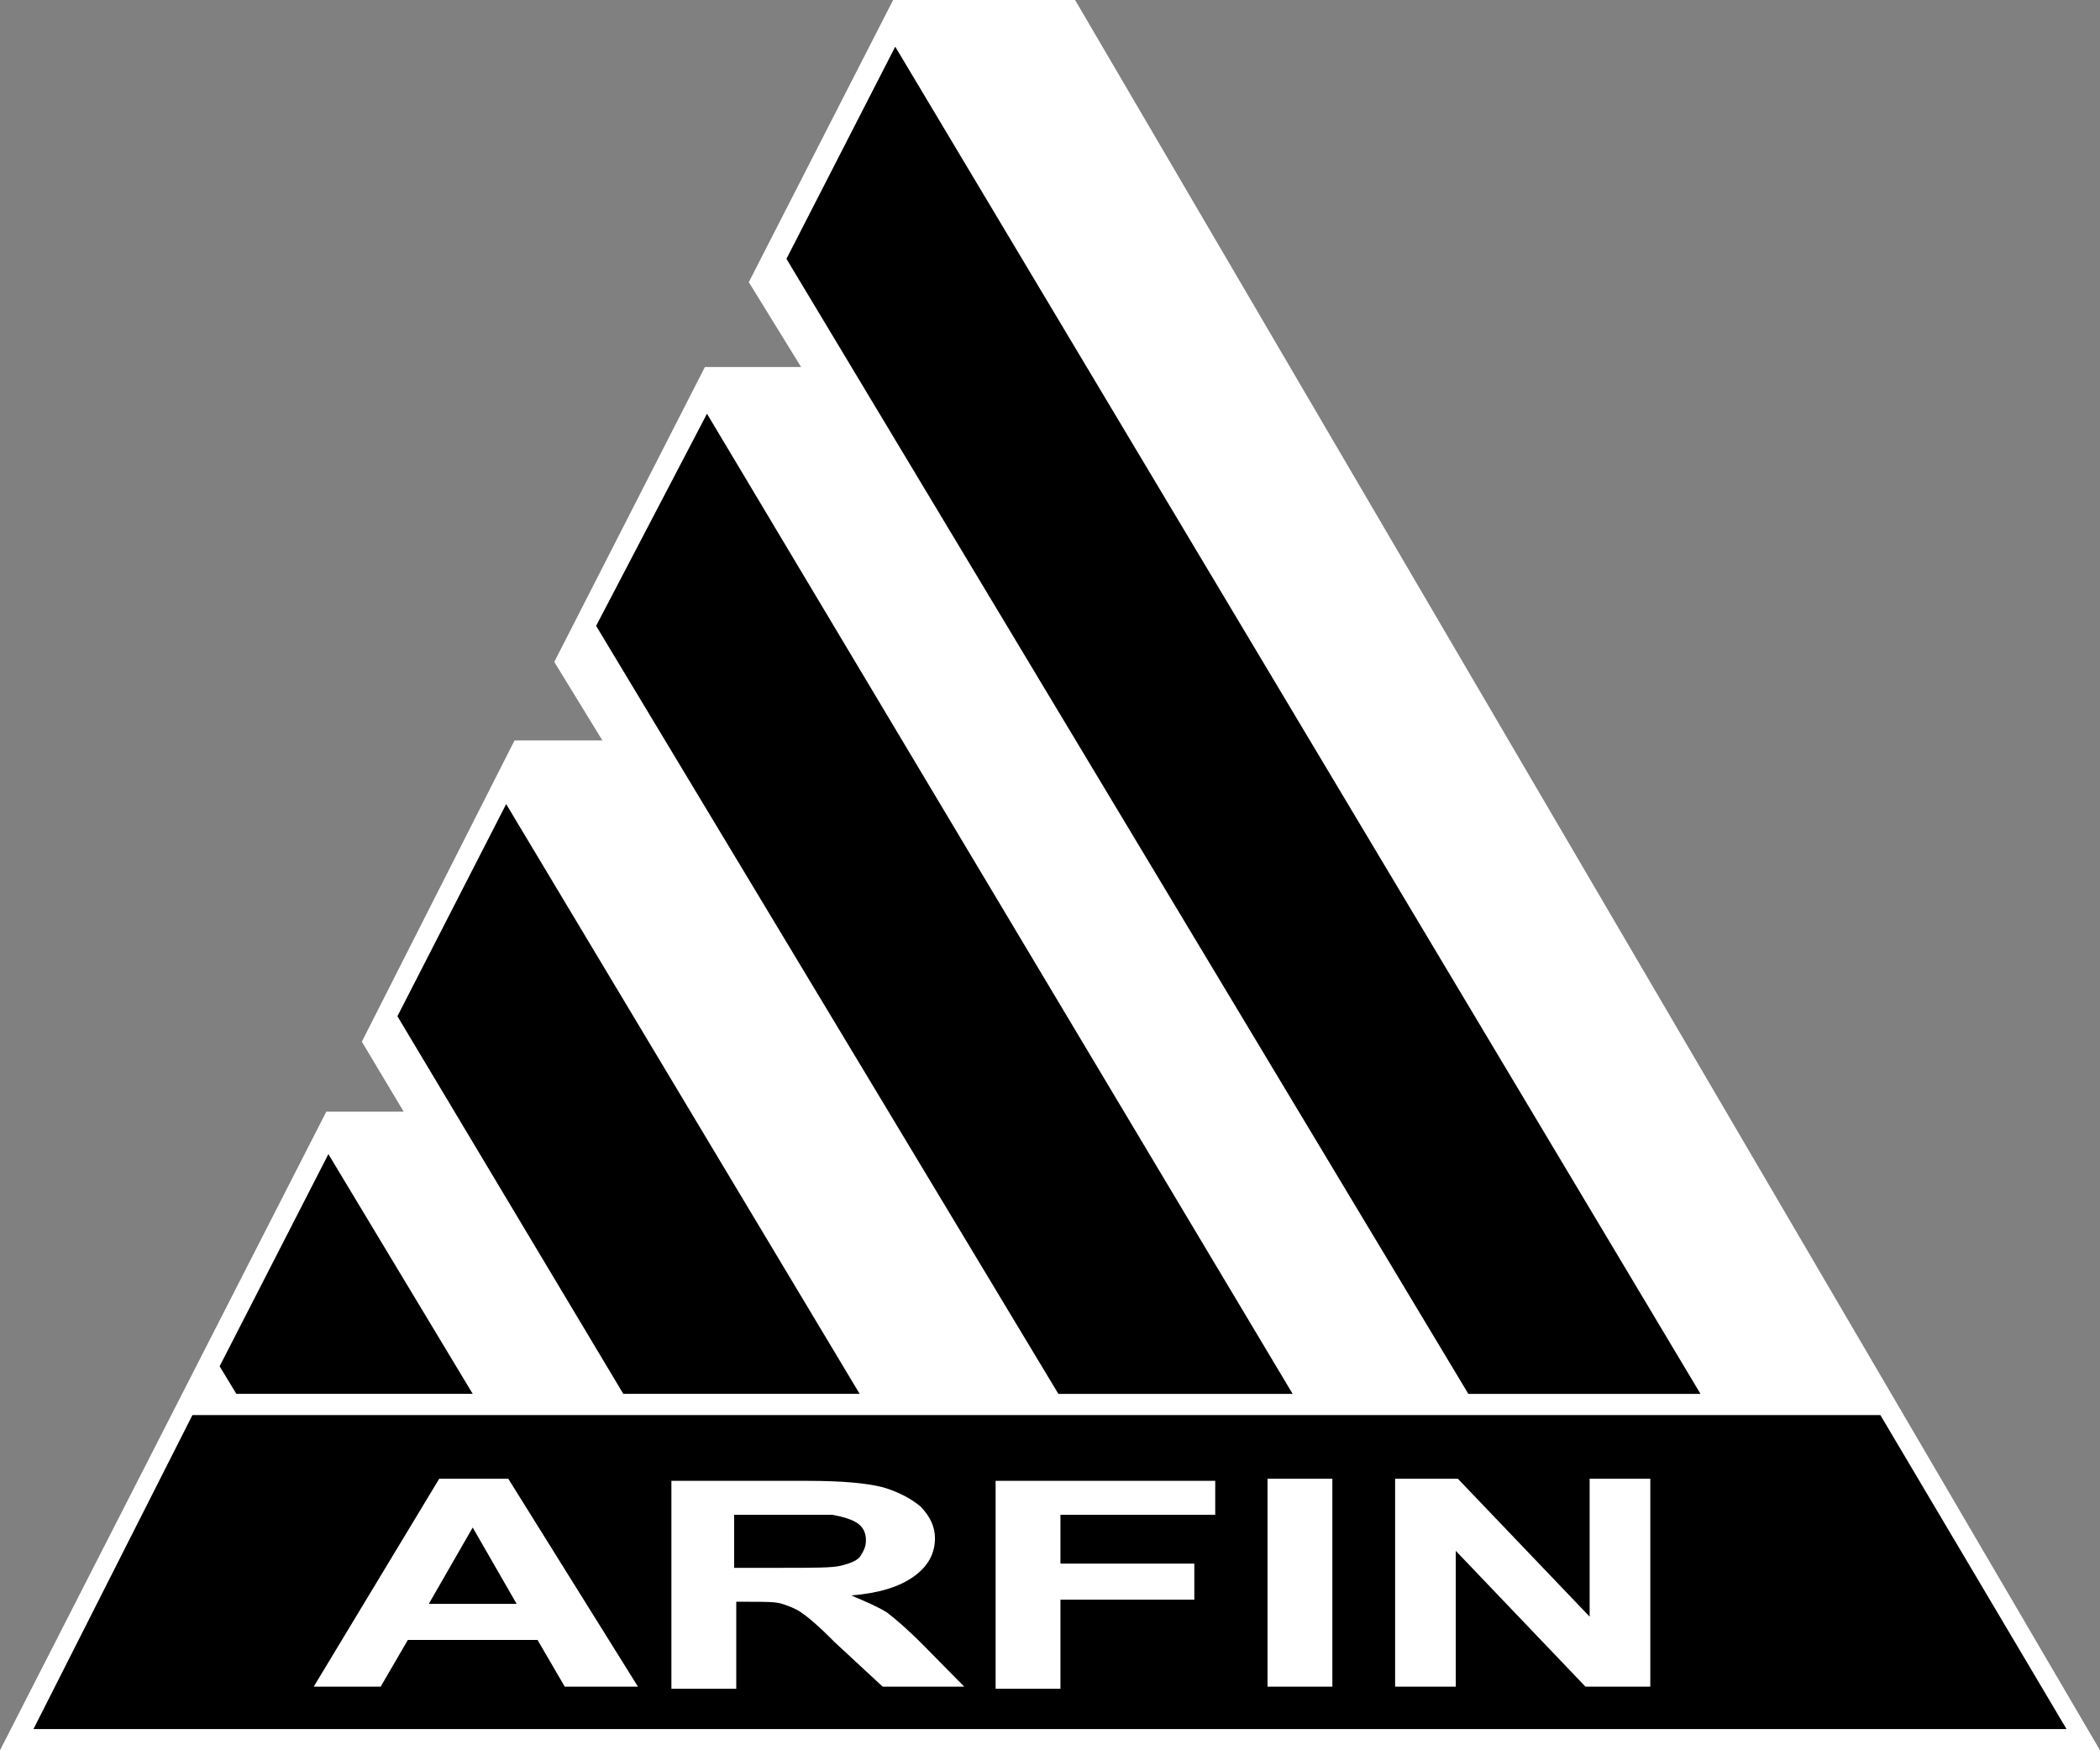
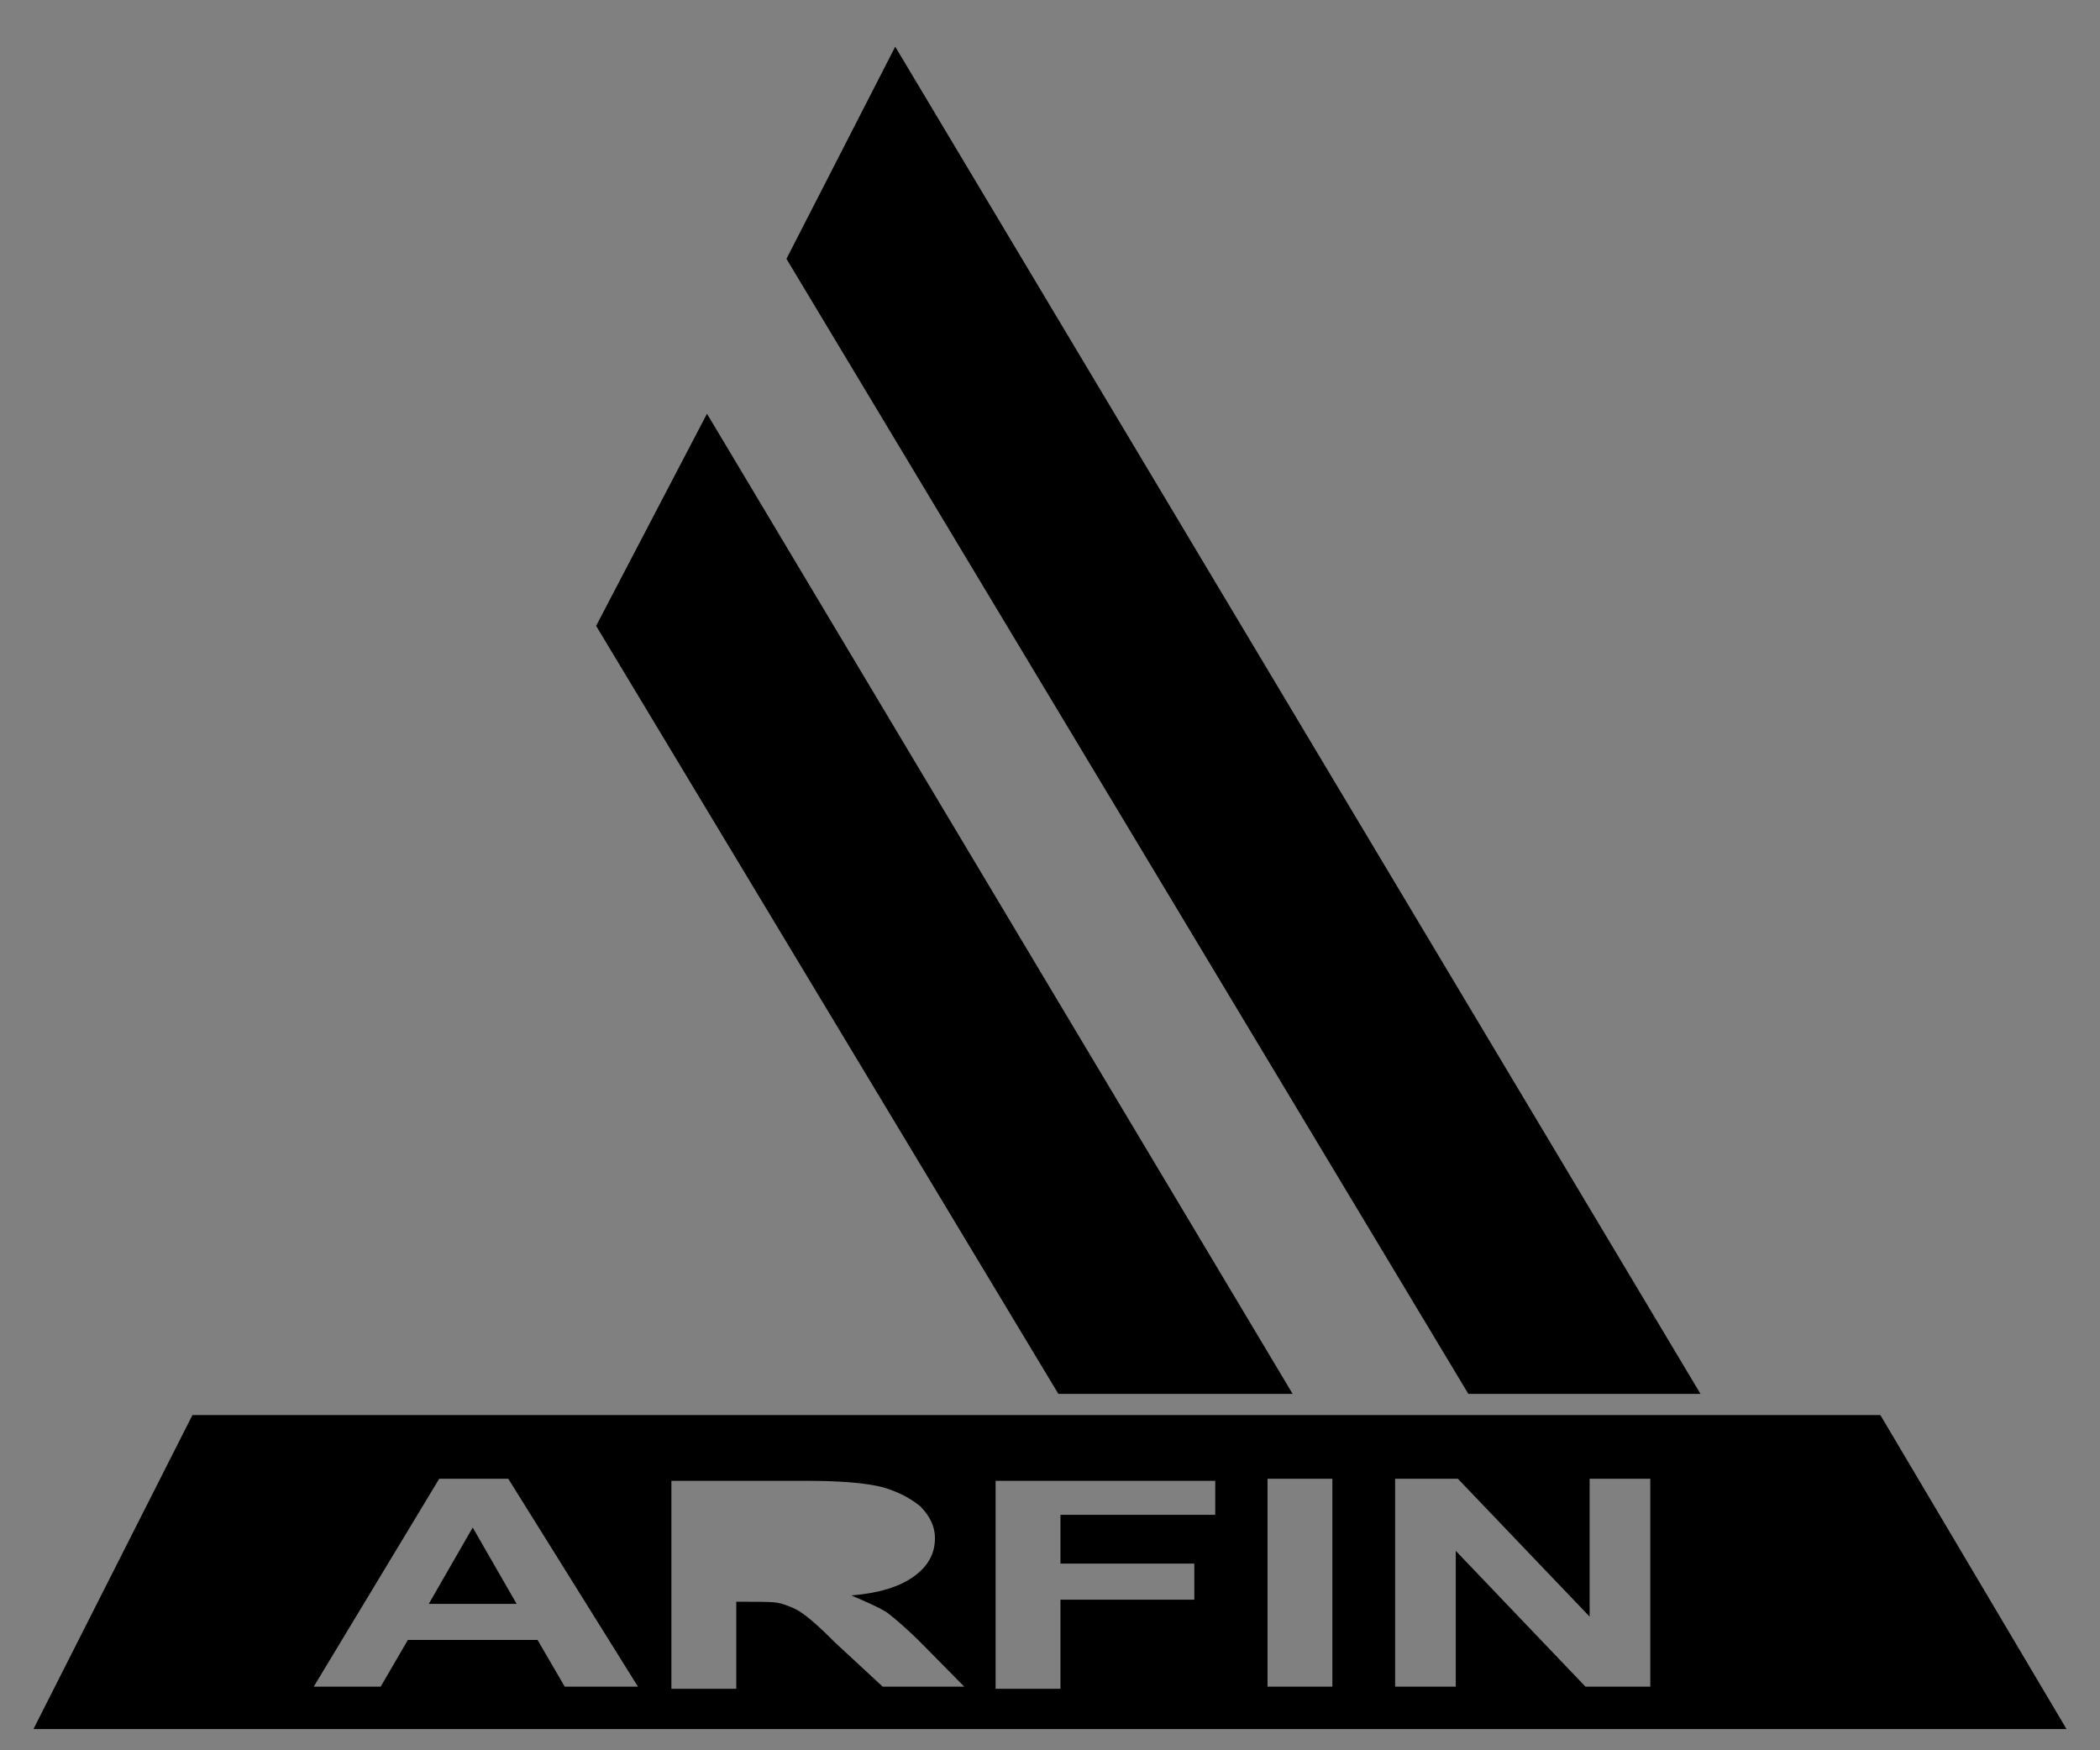
<svg xmlns="http://www.w3.org/2000/svg" width="120" height="100" viewBox="0 0 120 100" fill="none">
  <rect x="0" y="0" width="120" height="100" fill="#808080" stroke="none" />
  <g clip-path="url(#clip0_221_170)">
-     <path fill-rule="evenodd" clip-rule="evenodd" d="M51.036 0H61.434L120 100H0L18.645 63.515H23.068L20.677 59.515L29.402 42.303H34.422L31.673 37.818L40.279 20.97H45.777L42.789 16.121L51.036 0Z" fill="white" />
    <path fill-rule="evenodd" clip-rule="evenodd" d="M40.399 23.637L73.865 79.637H60.478L34.064 35.758L40.399 23.637Z" fill="black" />
-     <path fill-rule="evenodd" clip-rule="evenodd" d="M18.765 65.939L27.012 79.636H13.506L12.55 78.061L18.765 65.939Z" fill="black" />
-     <path fill-rule="evenodd" clip-rule="evenodd" d="M28.924 45.94L49.123 79.636H35.617L22.709 58.061L28.924 45.94Z" fill="black" />
    <path fill-rule="evenodd" clip-rule="evenodd" d="M51.156 2.667L97.171 79.637H83.905L44.94 14.788L51.156 2.667Z" fill="black" />
    <path d="M24.502 91.636H29.522L27.012 87.272L24.502 91.636Z" fill="black" />
-     <path d="M49.482 88C49.482 87.637 49.362 87.273 49.004 87.031C48.645 86.788 48.167 86.667 47.57 86.546C47.211 86.546 46.374 86.546 44.821 86.546H41.952V89.576H44.701C46.494 89.576 47.57 89.576 48.048 89.455C48.526 89.334 48.884 89.213 49.123 88.97C49.362 88.606 49.482 88.364 49.482 88Z" fill="black" />
    <path d="M107.45 80.849H10.996L1.912 98.788H118.087L107.45 80.849ZM32.271 96.364L30.717 93.697H23.306L21.753 96.364H17.928L25.099 84.485H29.044L36.454 96.364H32.271ZM50.438 96.364L47.689 93.818C46.733 92.849 46.135 92.364 45.777 92.121C45.418 91.879 45.059 91.758 44.701 91.636C44.342 91.515 43.745 91.515 42.789 91.515H42.072V96.485H38.366V84.606H46.135C48.048 84.606 49.482 84.727 50.438 84.97C51.275 85.212 51.992 85.576 52.589 86.061C53.187 86.667 53.426 87.273 53.426 87.879C53.426 88.727 53.068 89.455 52.231 90.061C51.394 90.667 50.199 91.031 48.645 91.152C49.482 91.515 50.079 91.758 50.677 92.121C51.155 92.485 51.872 93.091 52.828 94.061L55.099 96.364H50.438ZM69.442 86.546H60.597V89.334H68.247V91.394H60.597V96.485H56.892V84.606H69.442V86.546ZM76.135 96.364H72.43V84.485H76.135V96.364ZM94.303 96.364H90.597L83.187 88.606V96.364H79.721V84.485H83.306L90.836 92.364V84.485H94.303V96.364Z" fill="black" />
  </g>
  <defs>
    <clipPath id="clip0_221_170">
      <rect width="120" height="100" fill="white" />
    </clipPath>
  </defs>
</svg>